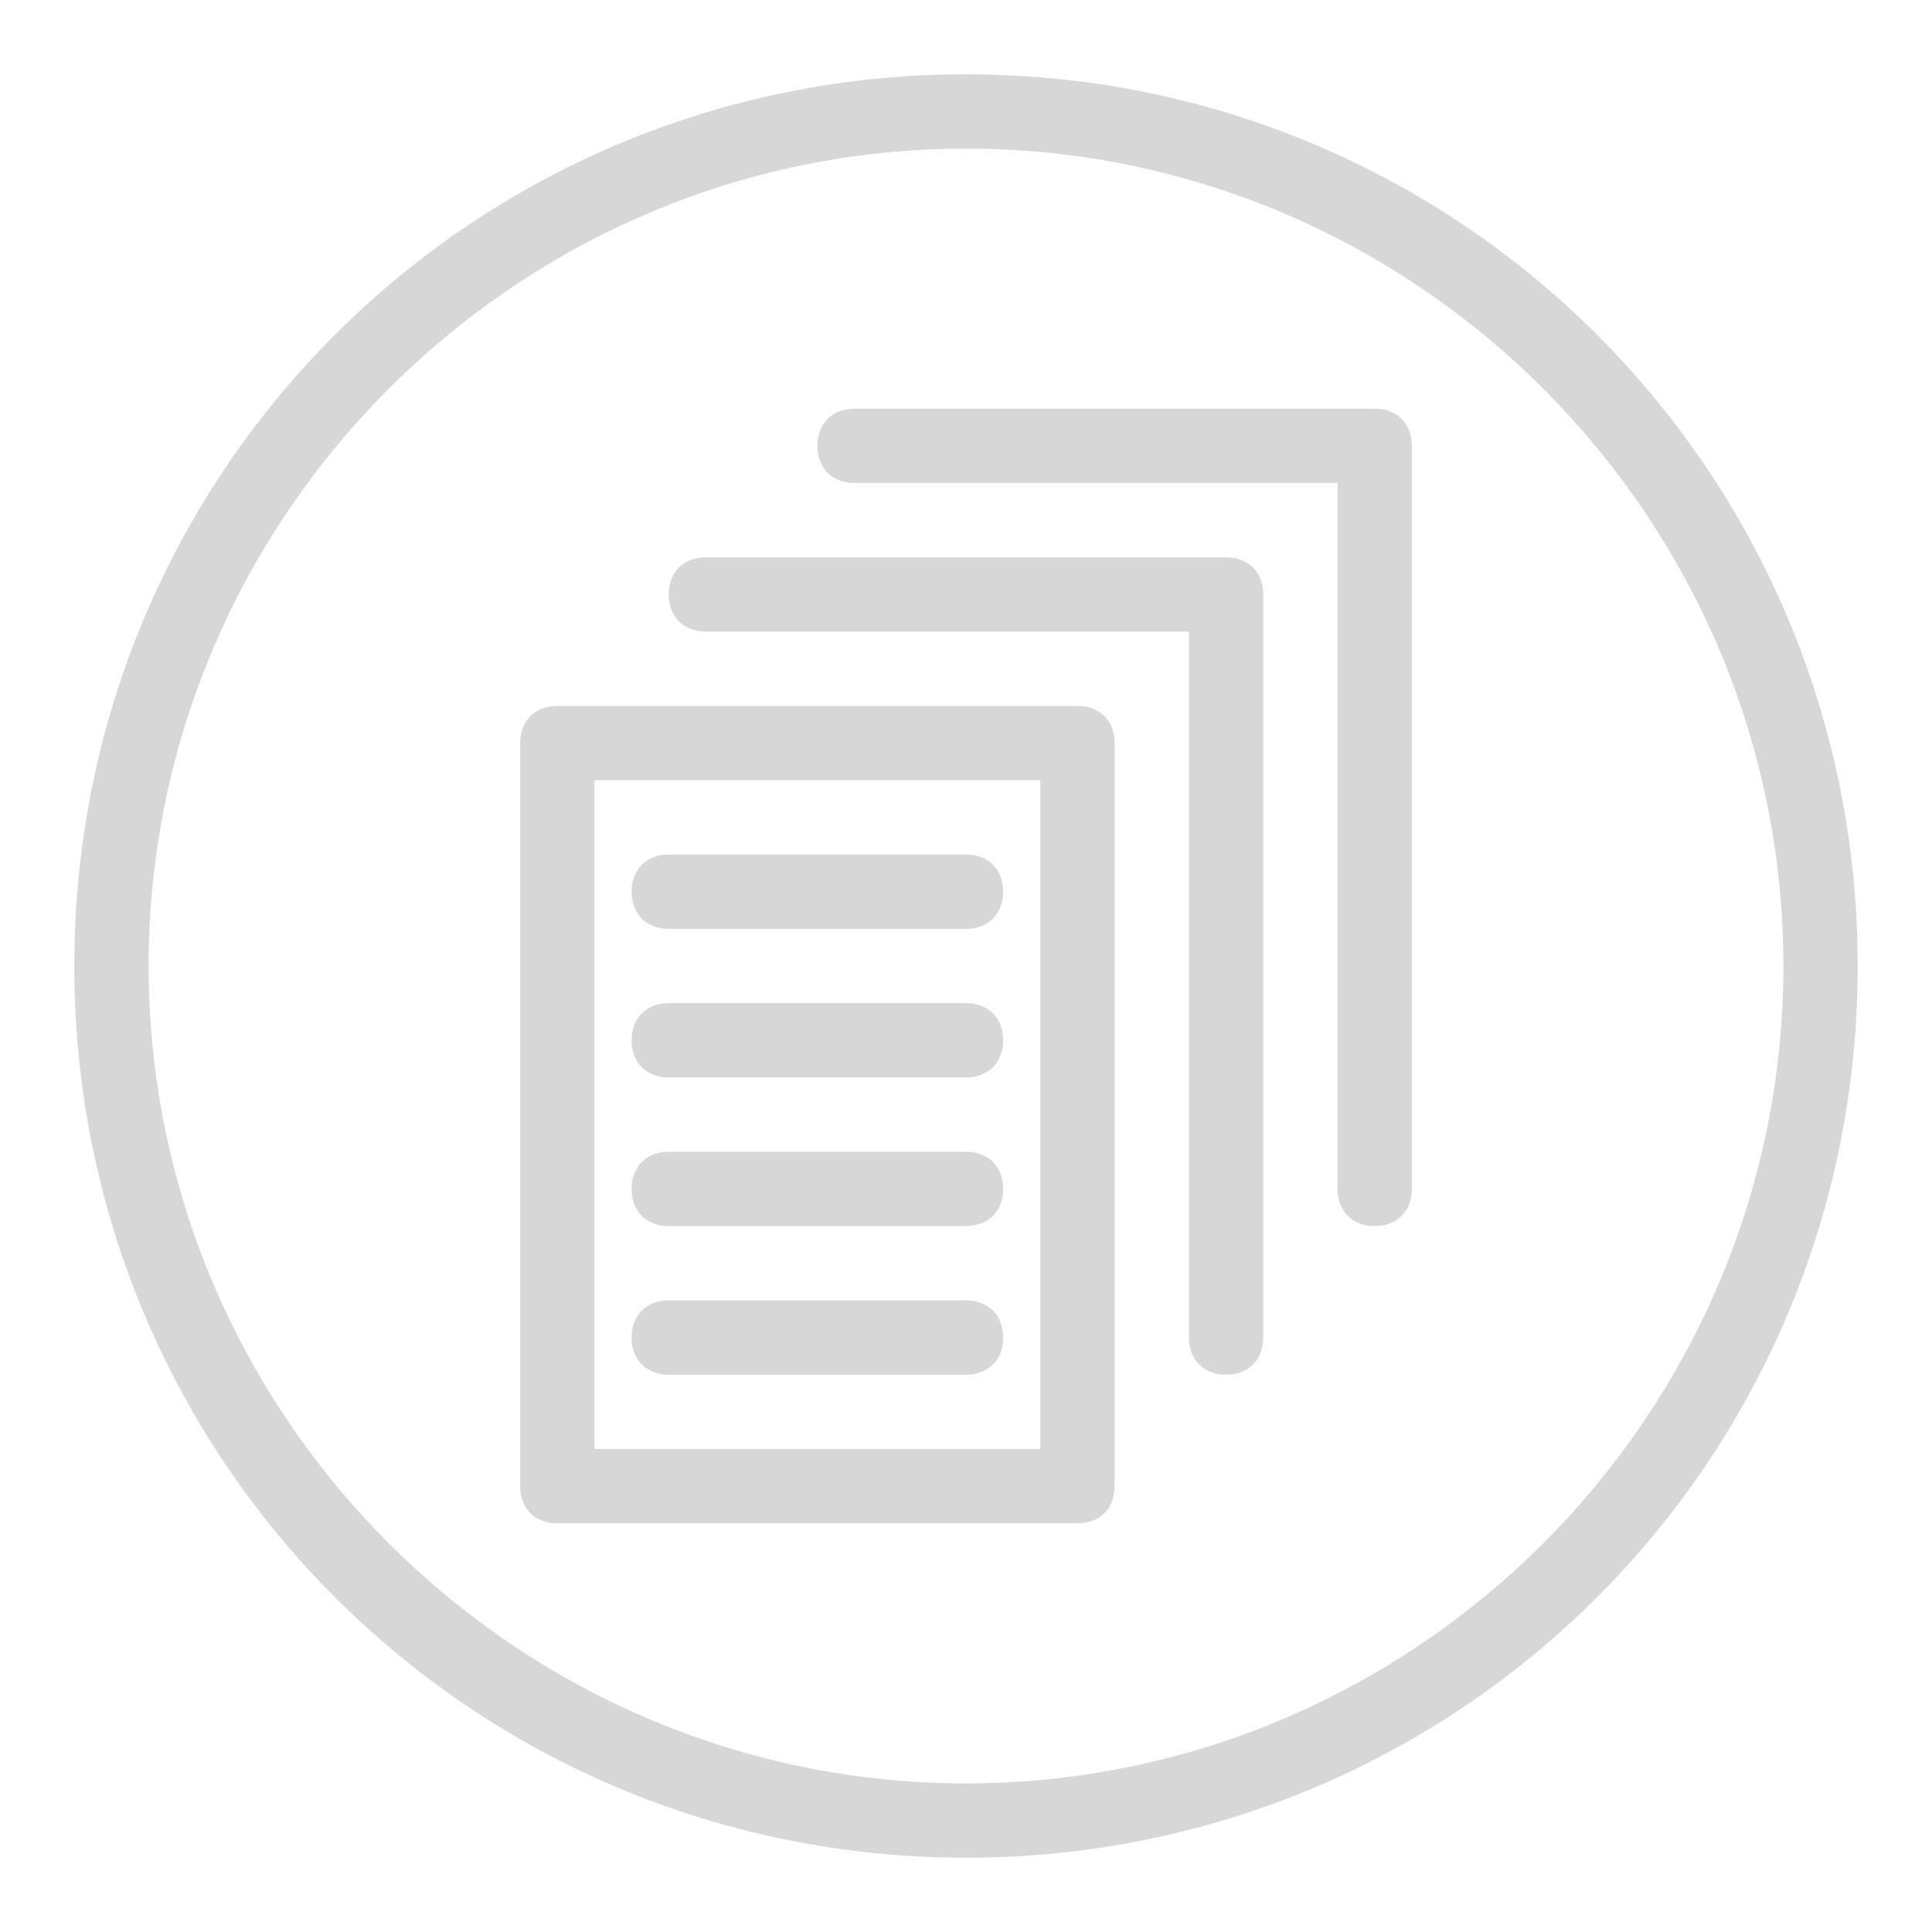
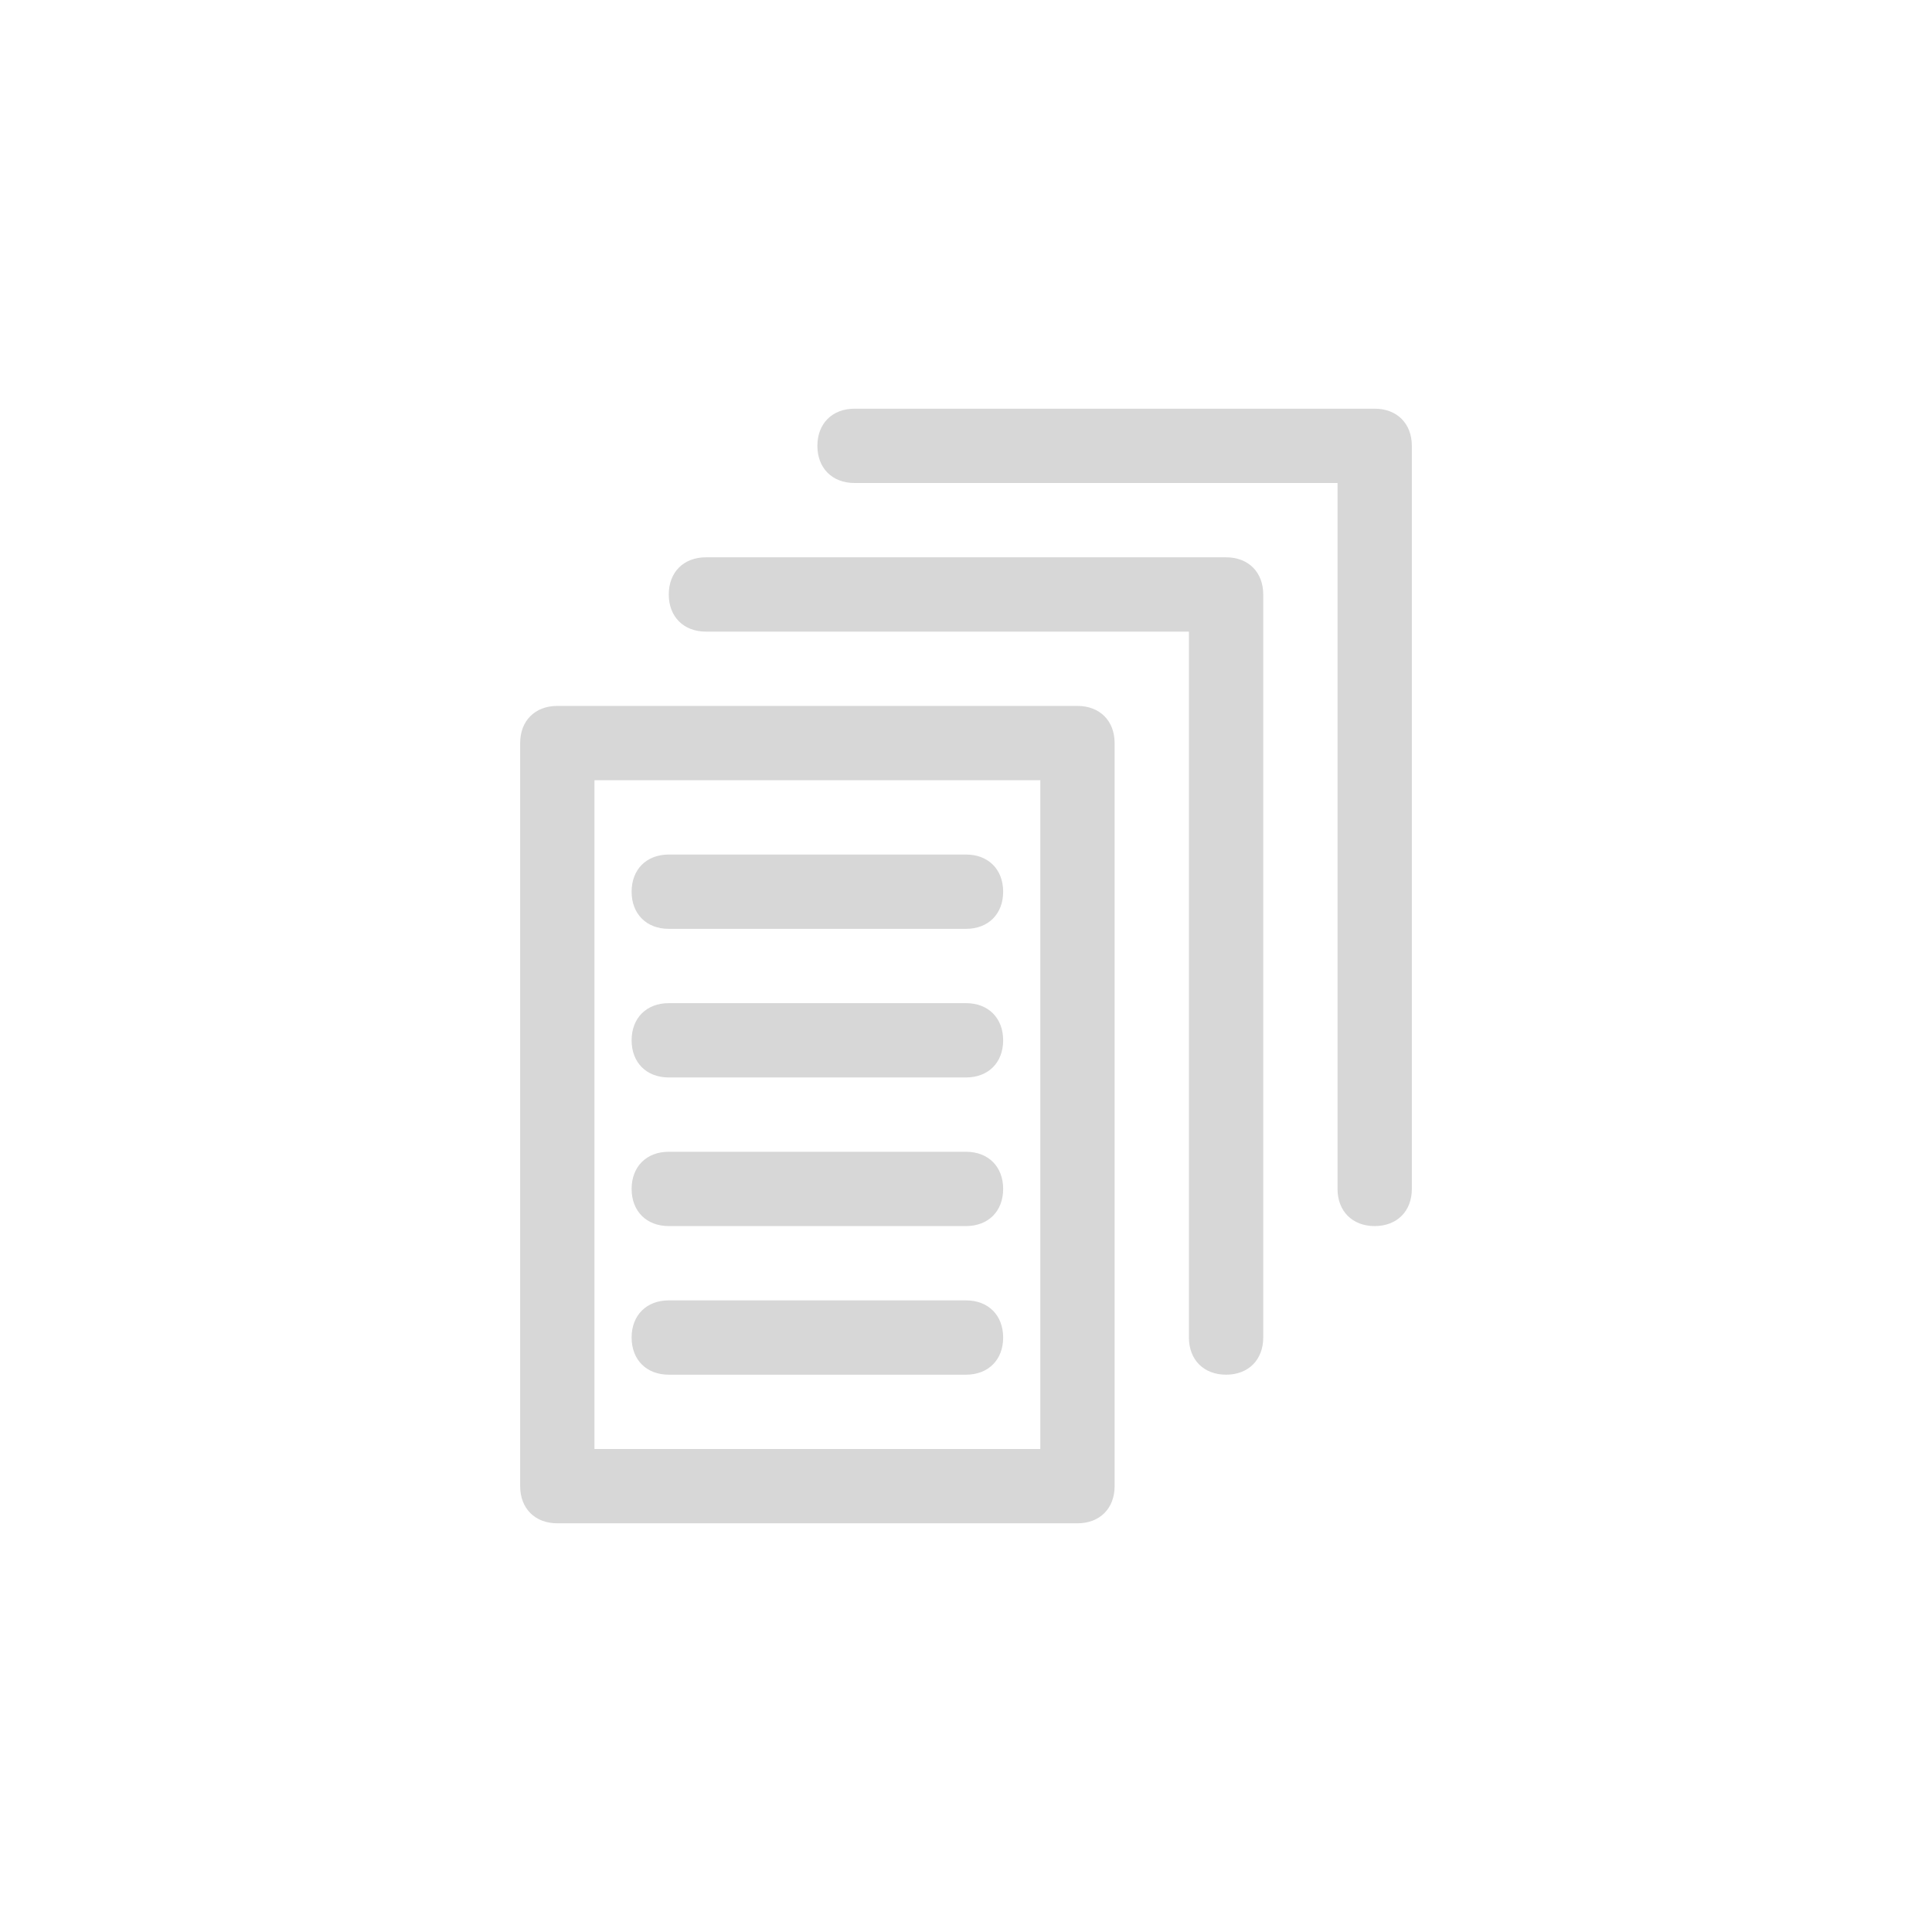
<svg xmlns="http://www.w3.org/2000/svg" version="1.0" id="Document_1" x="0px" y="0px" viewBox="0 0 52 52" enable-background="new 0 0 52 52" xml:space="preserve">
  <path fill="#d7d7d7" d="M29,19H15c-0.6,0-1,0.4-1,1v20c0,0.6,0.4,1,1,1h14c0.6,0,1-0.4,1-1V20C30,19.4,29.6,19,29,19z M28,39H16V21h12V39z M34,16  v20c0,0.6-0.4,1-1,1s-1-0.4-1-1V17H19c-0.6,0-1-0.4-1-1s0.4-1,1-1h14C33.6,15,34,15.4,34,16z M38,12v20c0,0.6-0.4,1-1,1s-1-0.4-1-1  V13H23c-0.6,0-1-0.4-1-1s0.4-1,1-1h14C37.6,11,38,11.4,38,12z M17,36c0-0.6,0.4-1,1-1h8c0.6,0,1,0.4,1,1s-0.4,1-1,1h-8  C17.4,37,17,36.6,17,36z M17,32c0-0.6,0.4-1,1-1h8c0.6,0,1,0.4,1,1s-0.4,1-1,1h-8C17.4,33,17,32.6,17,32z M17,28c0-0.6,0.4-1,1-1h8  c0.6,0,1,0.4,1,1s-0.4,1-1,1h-8C17.4,29,17,28.6,17,28z M17,24c0-0.6,0.4-1,1-1h8c0.6,0,1,0.4,1,1s-0.4,1-1,1h-8  C17.4,25,17,24.6,17,24z" />
-   <path fill="#d7d7d7" d="M26,4c12.1,0,22,9.9,22,22s-9.9,22-22,22S4,38.1,4,26S13.9,4,26,4 M26,2C12.7,2,2,12.7,2,26s10.7,24,24,24s24-10.7,24-24  S39.3,2,26,2L26,2z" />
</svg>